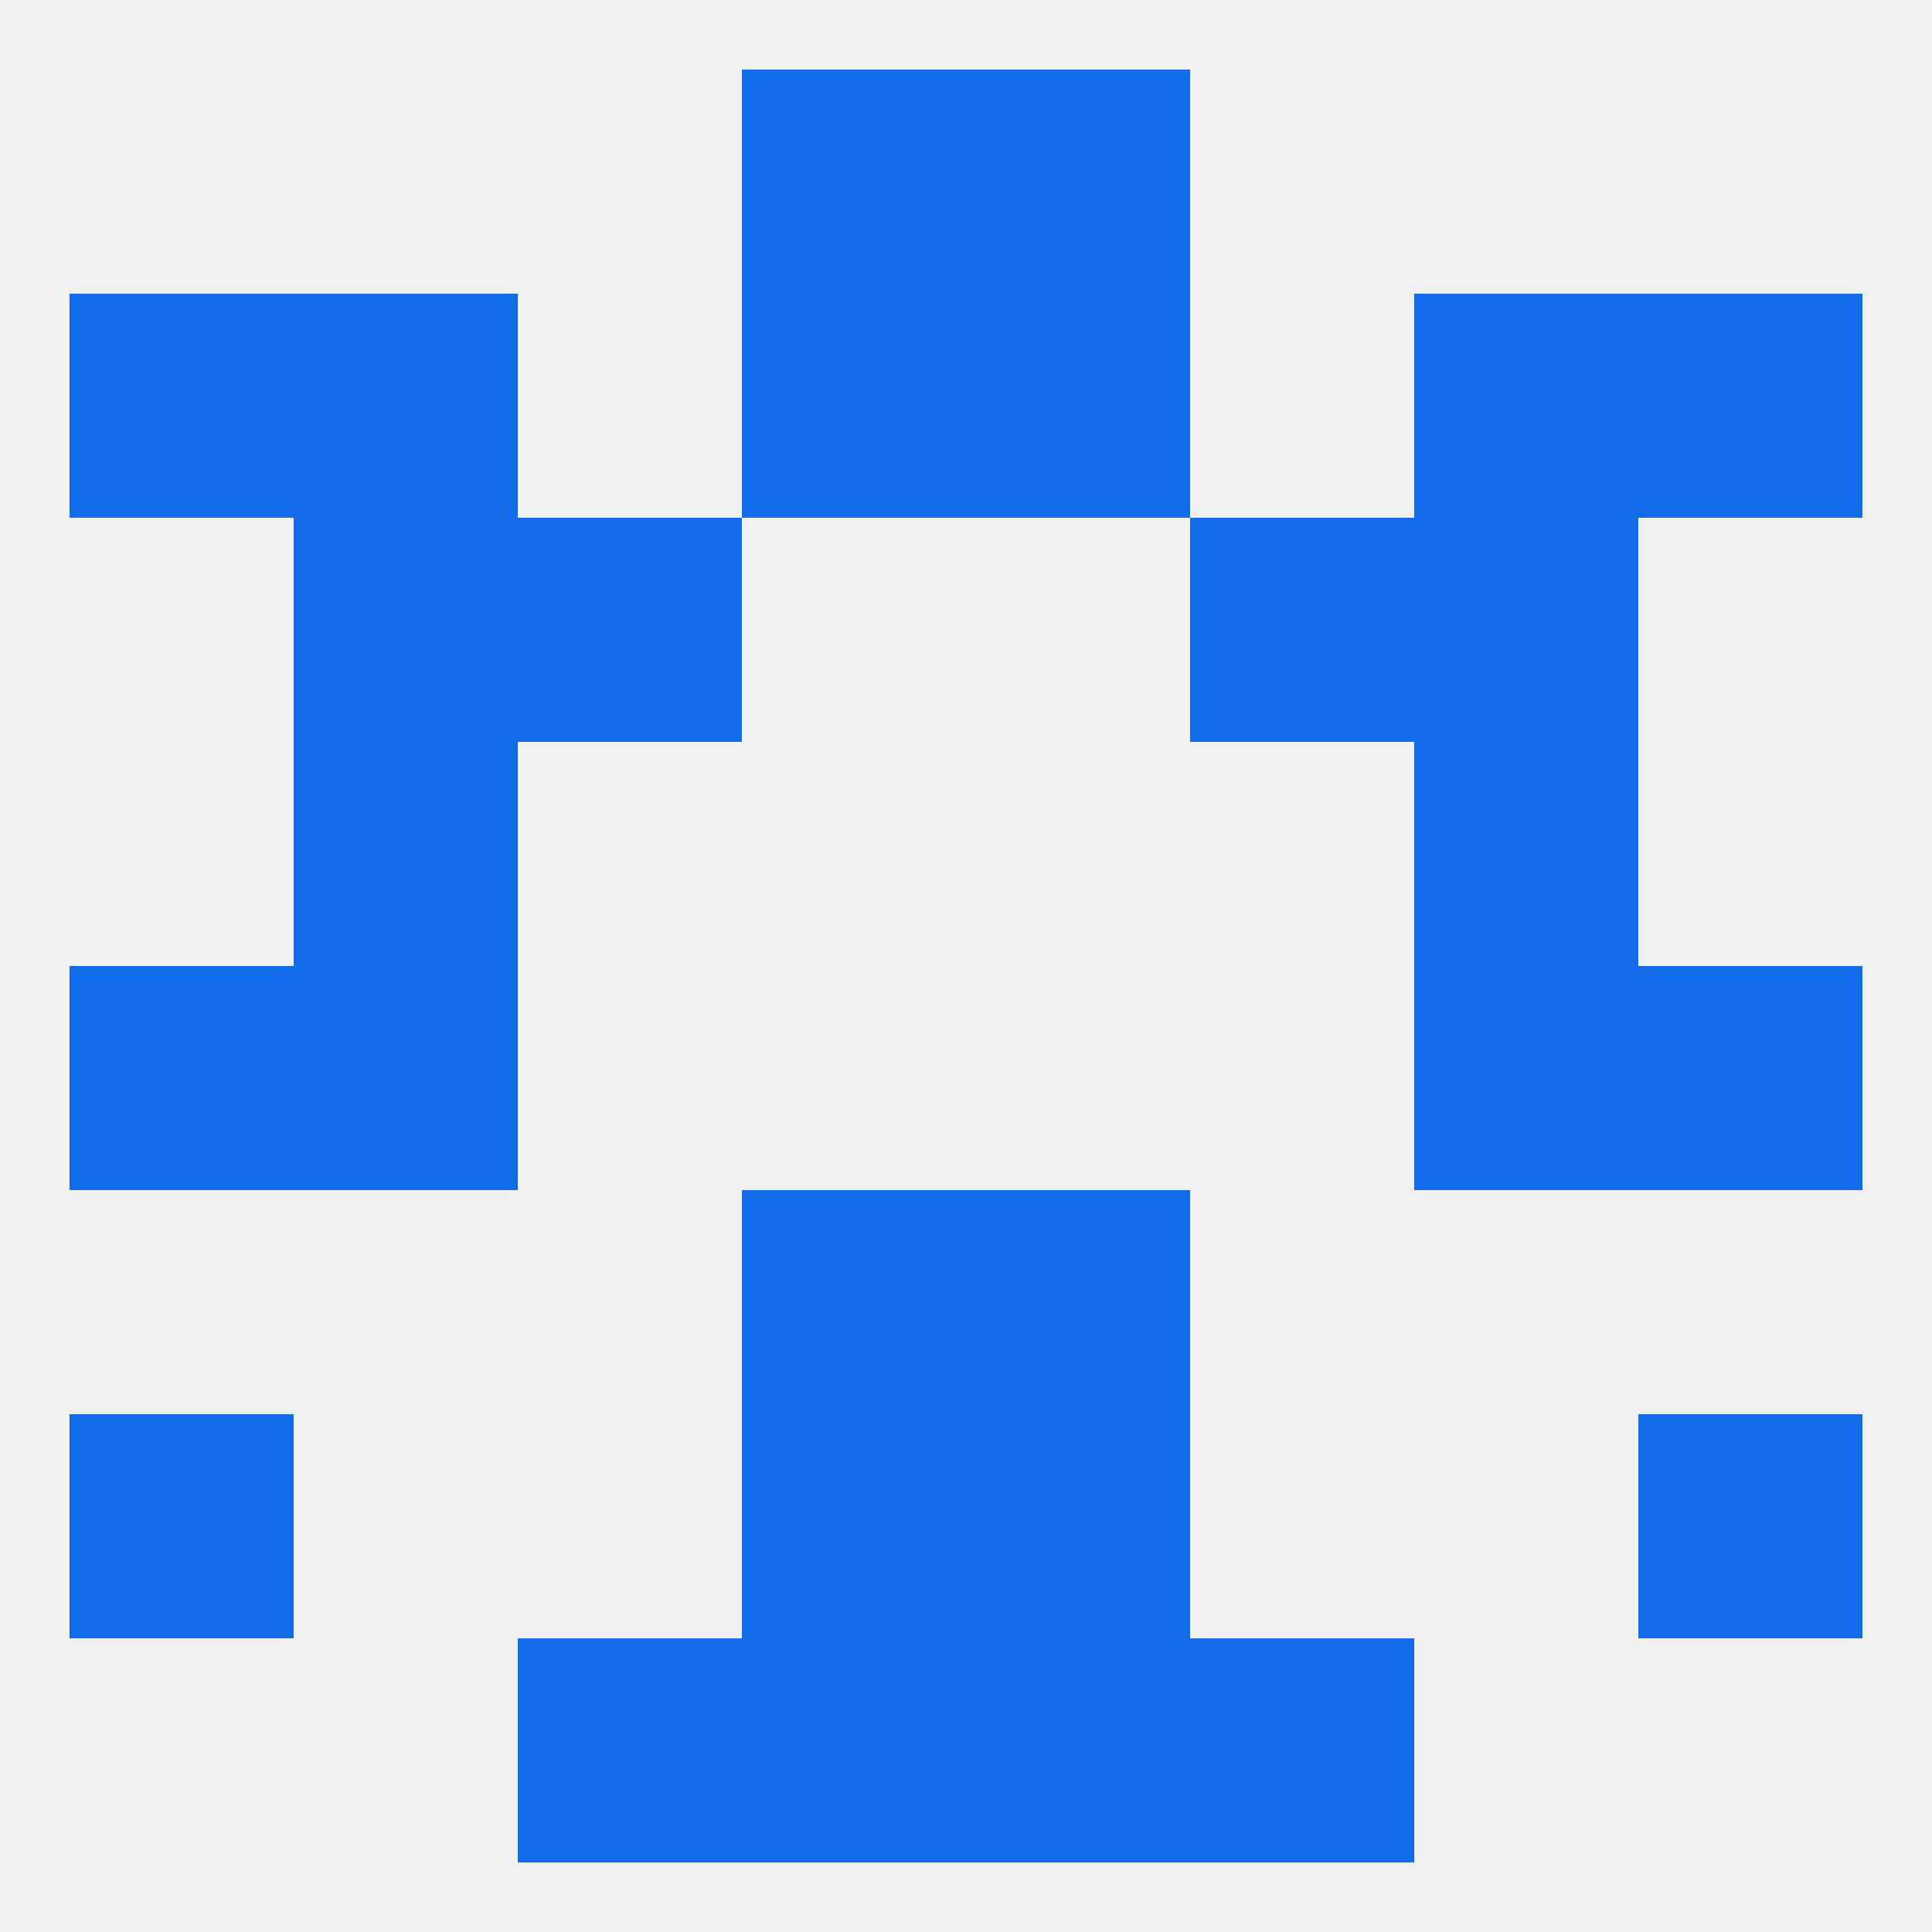
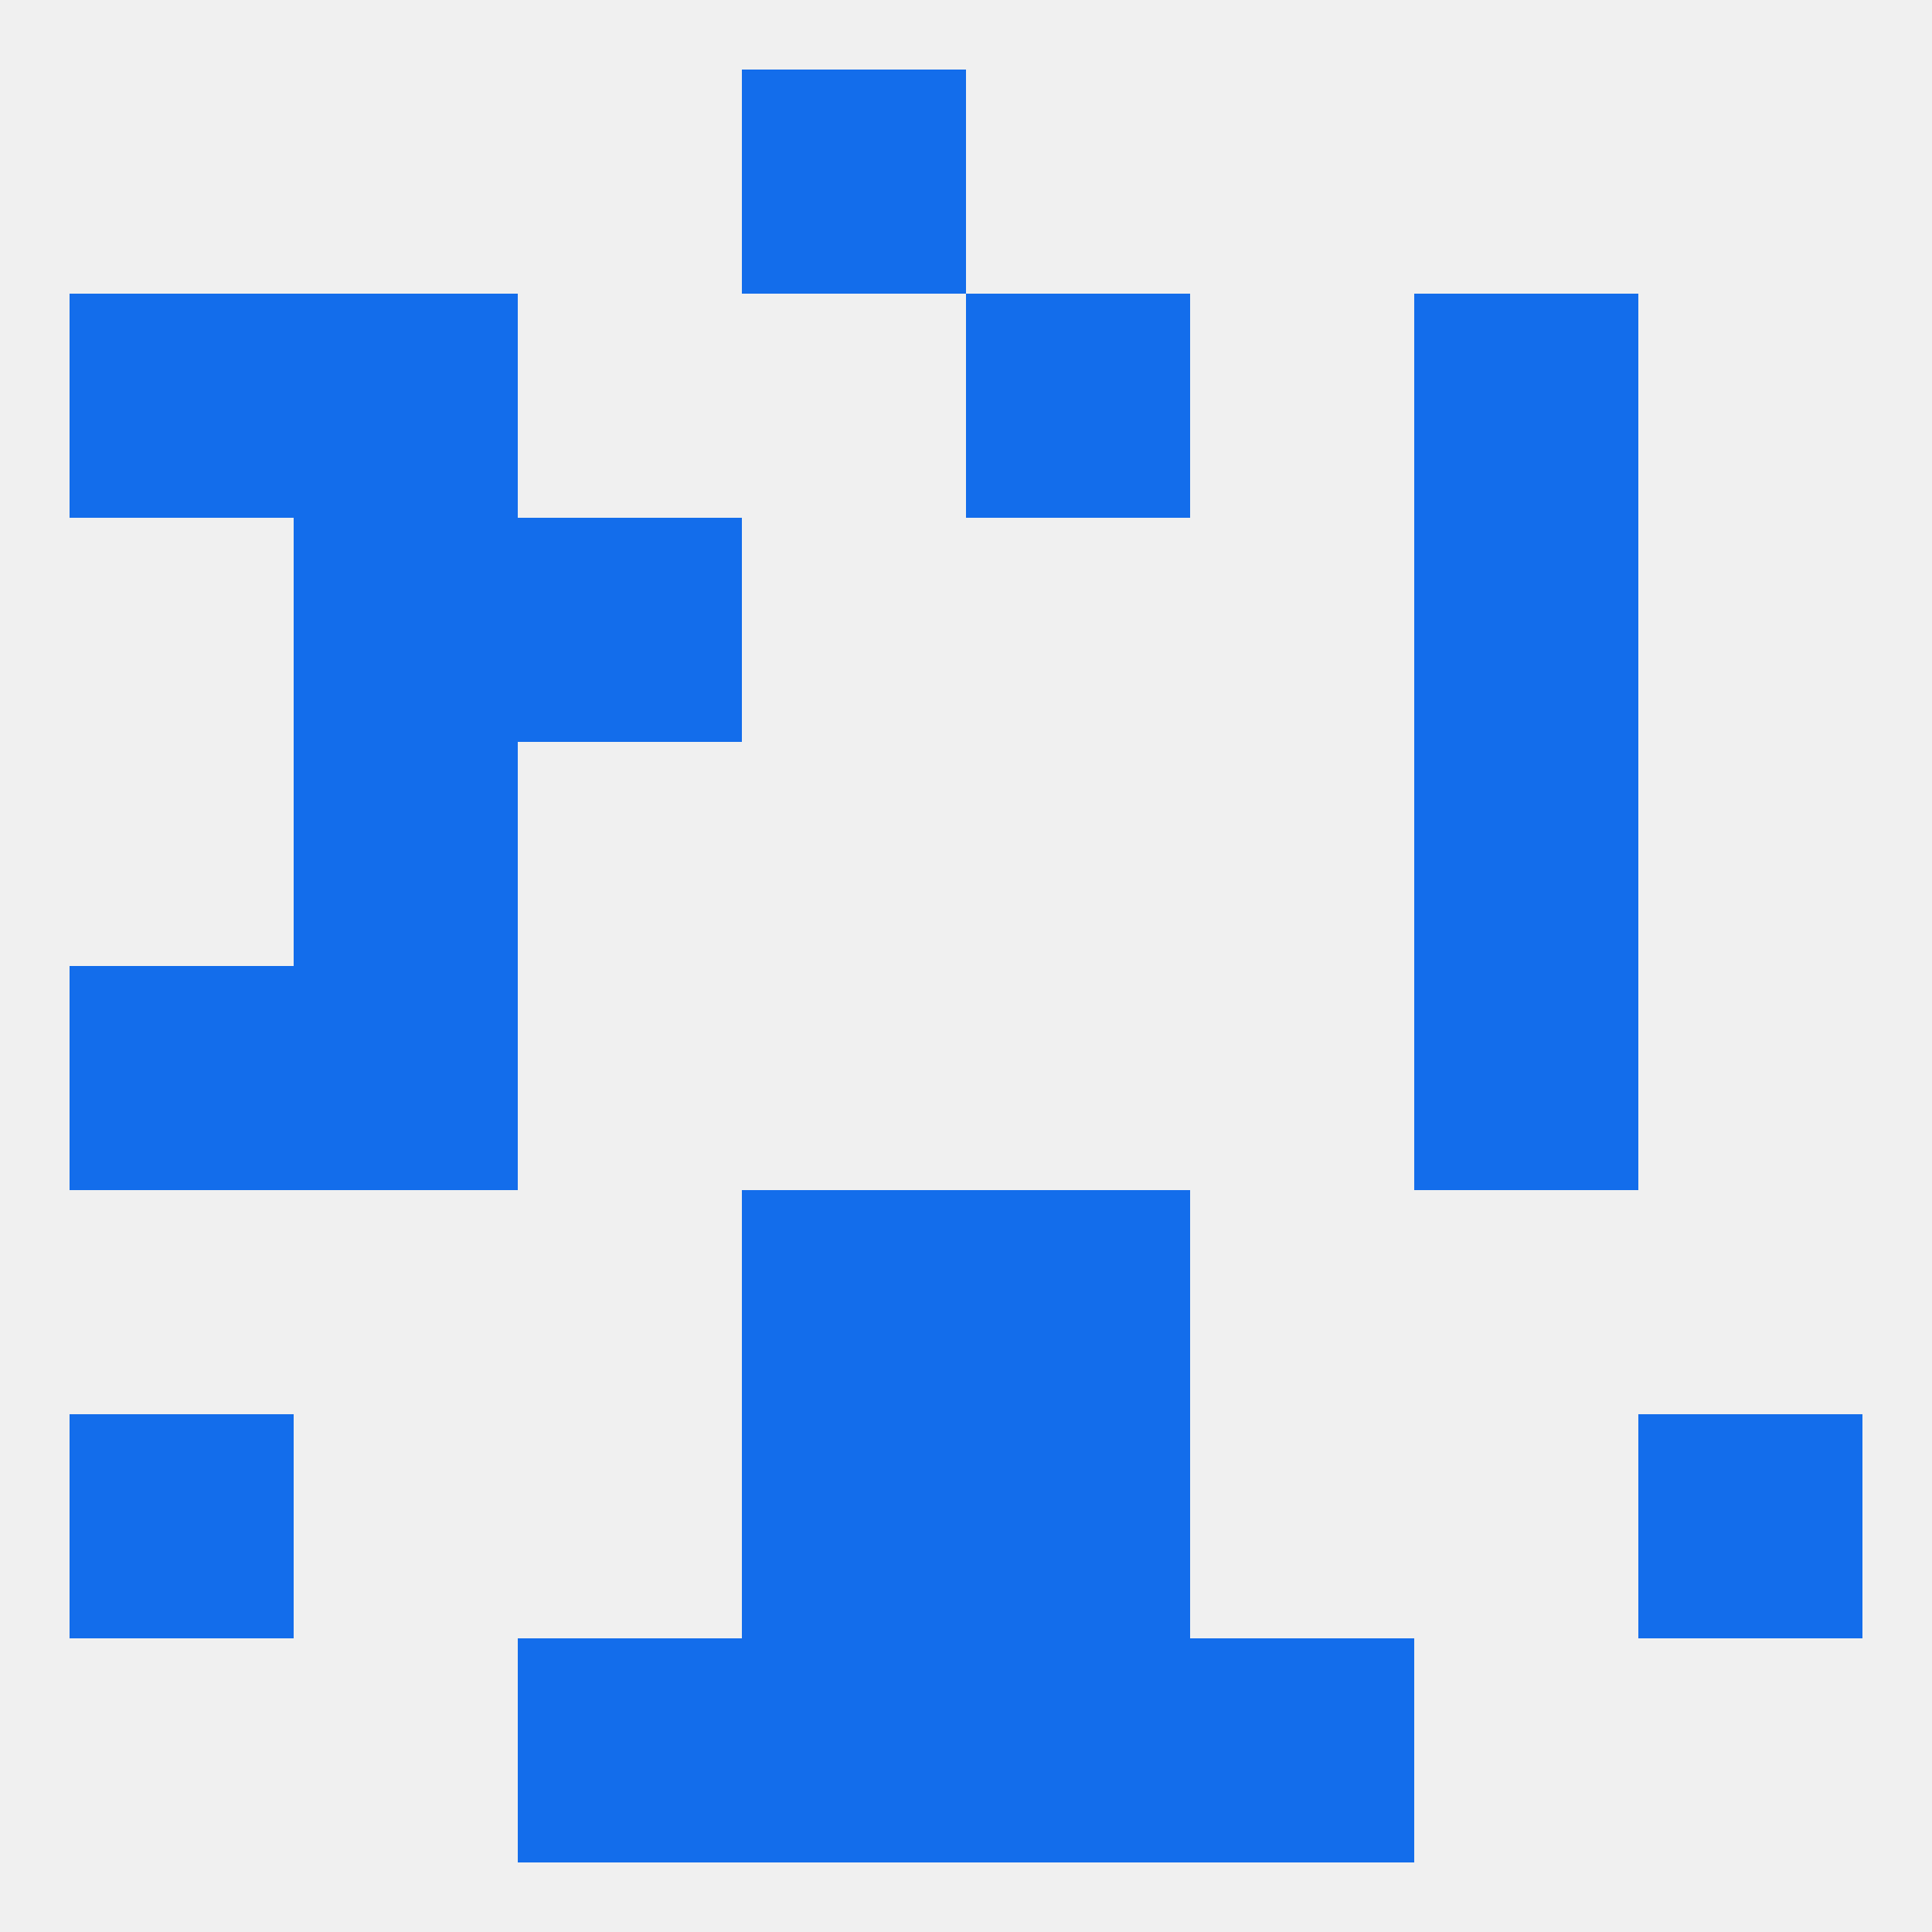
<svg xmlns="http://www.w3.org/2000/svg" version="1.1" baseprofile="full" width="250" height="250" viewBox="0 0 250 250">
  <rect width="100%" height="100%" fill="rgba(240,240,240,255)" />
  <rect x="96" y="154" width="29" height="29" fill="rgba(19,109,235,255)" />
  <rect x="125" y="154" width="29" height="29" fill="rgba(19,109,235,255)" />
  <rect x="183" y="125" width="29" height="29" fill="rgba(19,109,235,255)" />
  <rect x="9" y="125" width="29" height="29" fill="rgba(19,109,235,255)" />
-   <rect x="212" y="125" width="29" height="29" fill="rgba(19,109,235,255)" />
  <rect x="38" y="125" width="29" height="29" fill="rgba(19,109,235,255)" />
  <rect x="67" y="67" width="29" height="29" fill="rgba(19,109,235,255)" />
-   <rect x="154" y="67" width="29" height="29" fill="rgba(19,109,235,255)" />
  <rect x="38" y="67" width="29" height="29" fill="rgba(19,109,235,255)" />
  <rect x="183" y="67" width="29" height="29" fill="rgba(19,109,235,255)" />
  <rect x="38" y="38" width="29" height="29" fill="rgba(19,109,235,255)" />
  <rect x="183" y="38" width="29" height="29" fill="rgba(19,109,235,255)" />
  <rect x="9" y="38" width="29" height="29" fill="rgba(19,109,235,255)" />
-   <rect x="212" y="38" width="29" height="29" fill="rgba(19,109,235,255)" />
-   <rect x="96" y="38" width="29" height="29" fill="rgba(19,109,235,255)" />
  <rect x="125" y="38" width="29" height="29" fill="rgba(19,109,235,255)" />
  <rect x="38" y="96" width="29" height="29" fill="rgba(19,109,235,255)" />
  <rect x="183" y="96" width="29" height="29" fill="rgba(19,109,235,255)" />
  <rect x="96" y="9" width="29" height="29" fill="rgba(19,109,235,255)" />
-   <rect x="125" y="9" width="29" height="29" fill="rgba(19,109,235,255)" />
  <rect x="67" y="212" width="29" height="29" fill="rgba(19,109,235,255)" />
  <rect x="154" y="212" width="29" height="29" fill="rgba(19,109,235,255)" />
  <rect x="96" y="212" width="29" height="29" fill="rgba(19,109,235,255)" />
  <rect x="125" y="212" width="29" height="29" fill="rgba(19,109,235,255)" />
  <rect x="96" y="183" width="29" height="29" fill="rgba(19,109,235,255)" />
  <rect x="125" y="183" width="29" height="29" fill="rgba(19,109,235,255)" />
  <rect x="9" y="183" width="29" height="29" fill="rgba(19,109,235,255)" />
  <rect x="212" y="183" width="29" height="29" fill="rgba(19,109,235,255)" />
</svg>